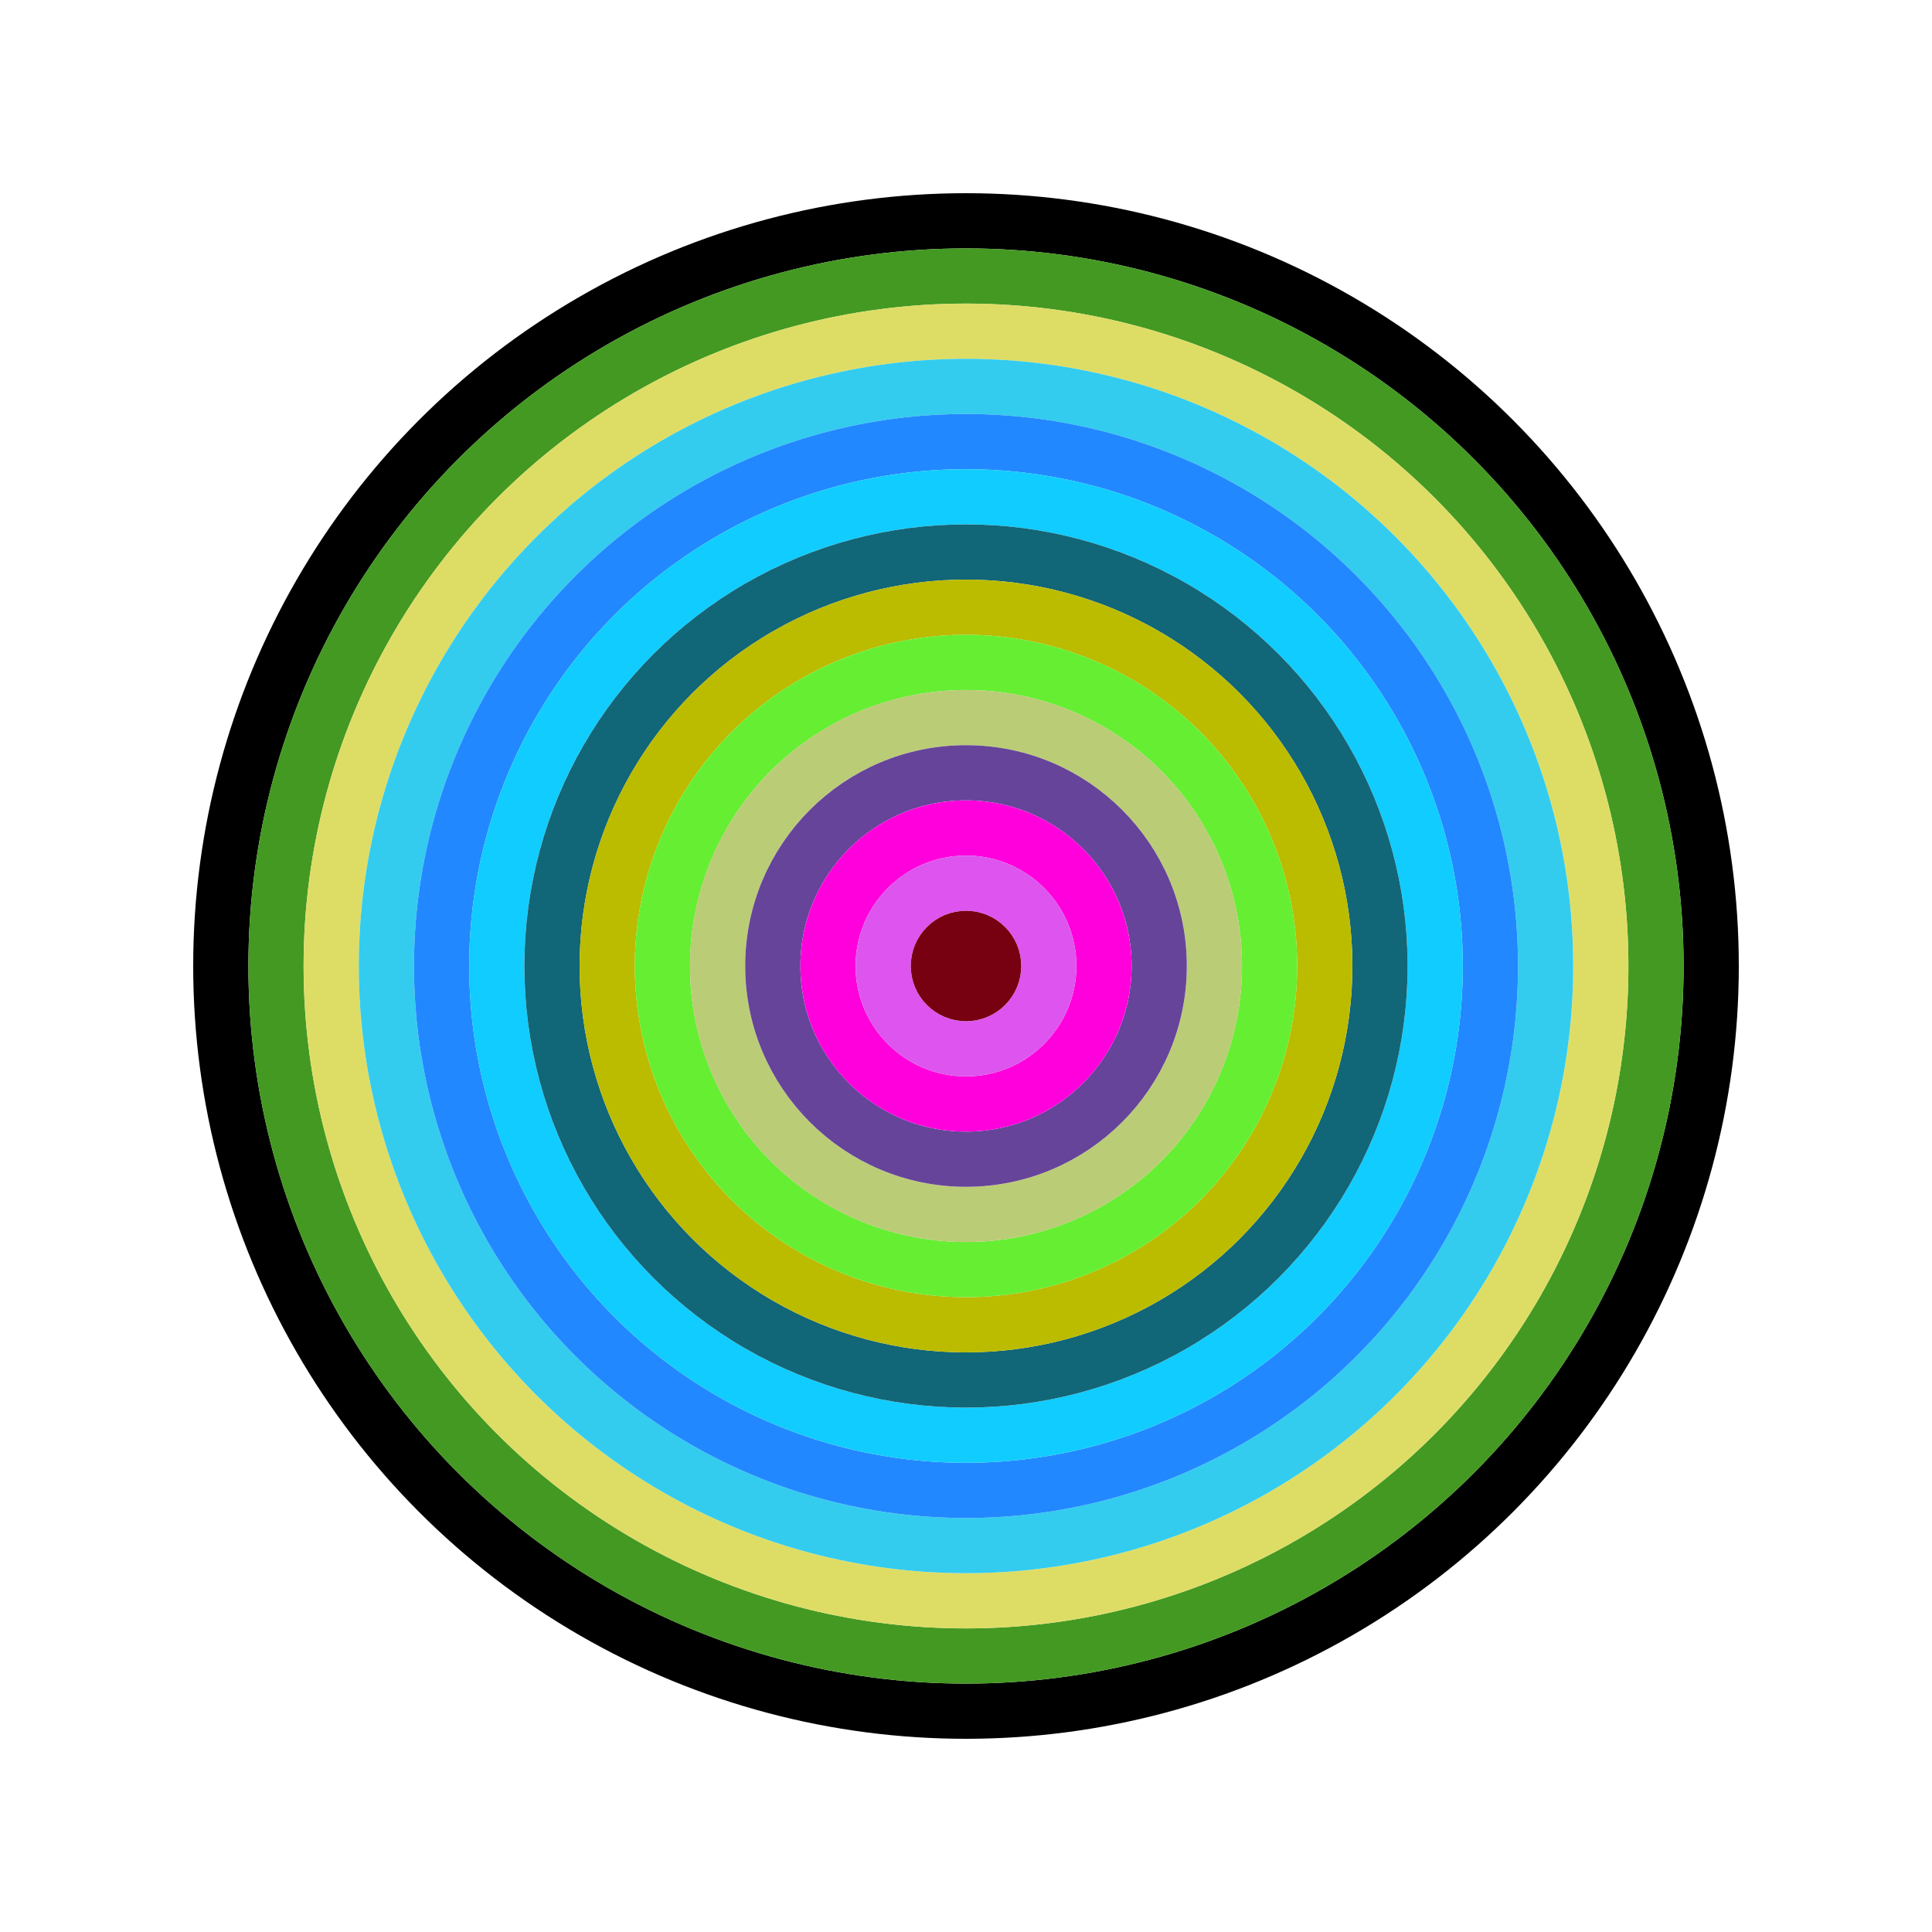
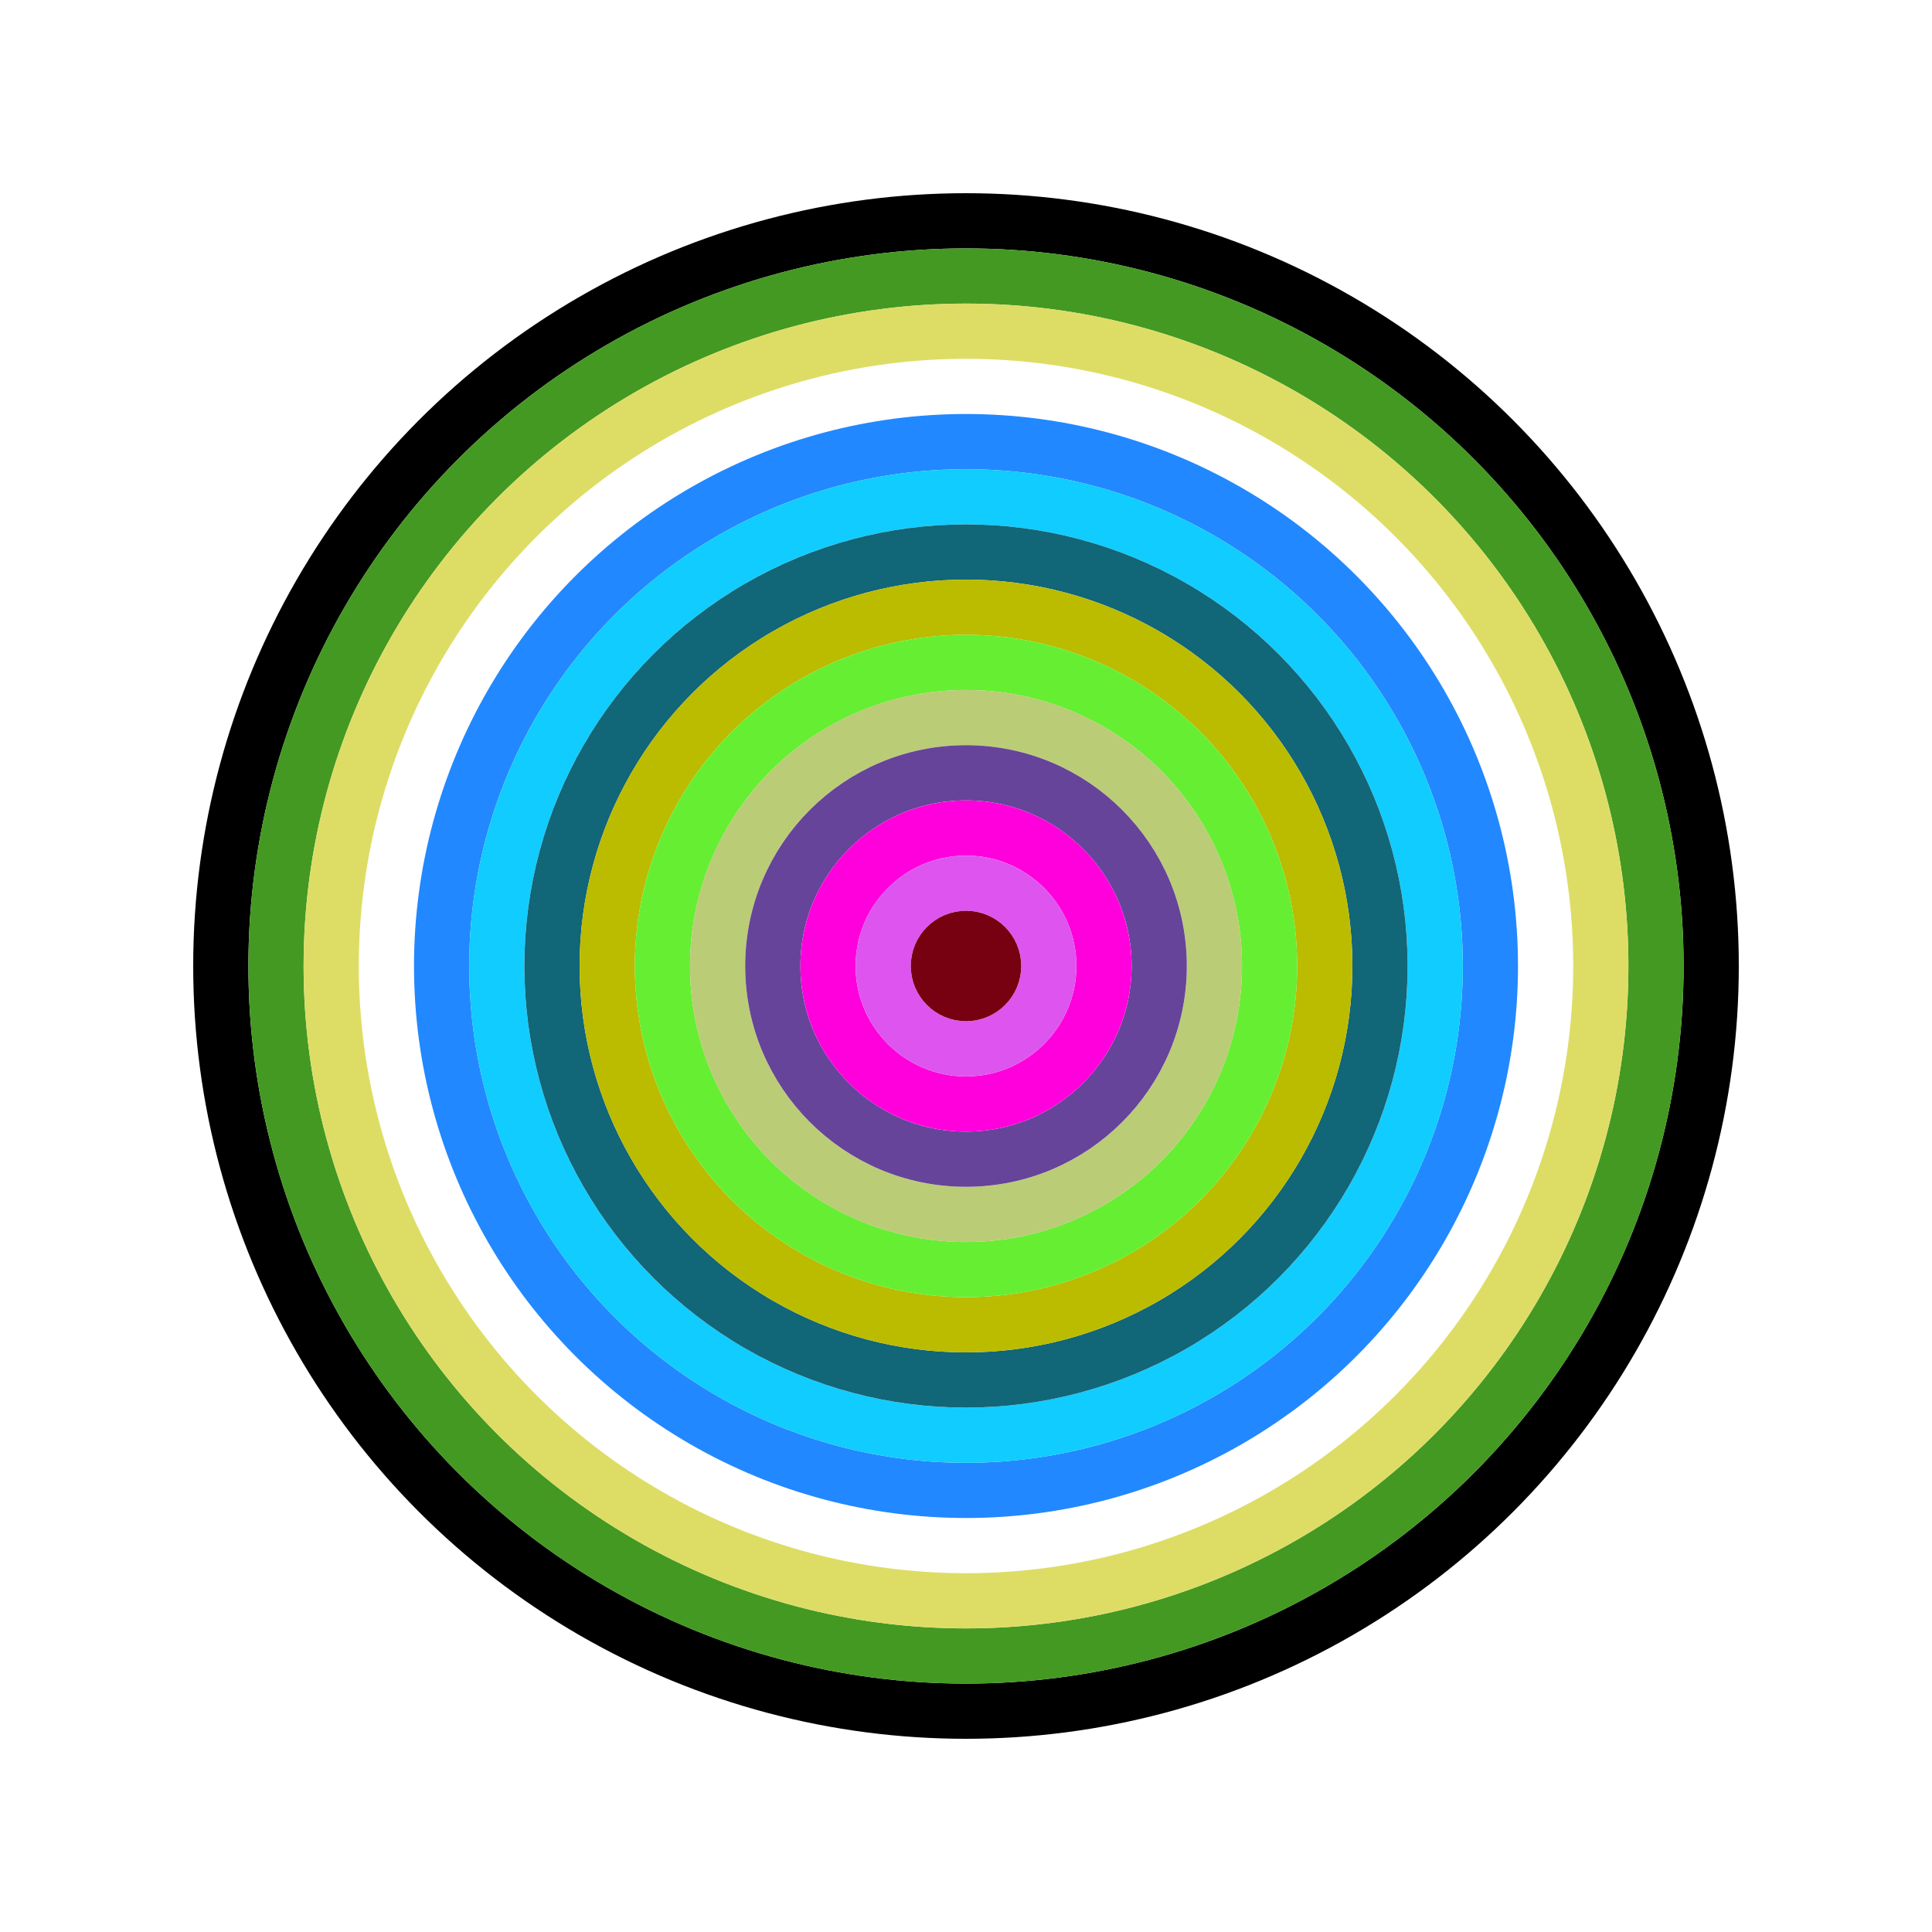
<svg xmlns="http://www.w3.org/2000/svg" id="0x0492Dd63ce28F1Cf167bb06e3bc7649F0dd5e701" viewBox="0 0 700 700">
  <style>.a{stroke-width:20;}</style>
  <g class="a" fill="none">
    <circle cx="350" cy="350" r="270" stroke="#000" />
    <circle cx="350" cy="350" r="250" stroke="#492" />
    <circle cx="350" cy="350" r="230" stroke="#Dd6" />
-     <circle cx="350" cy="350" r="210" stroke="#3ce" />
    <circle cx="350" cy="350" r="190" stroke="#28F" />
    <circle cx="350" cy="350" r="170" stroke="#1Cf" />
    <circle cx="350" cy="350" r="150" stroke="#167" />
    <circle cx="350" cy="350" r="130" stroke="#bb0" />
    <circle cx="350" cy="350" r="110" stroke="#6e3" />
    <circle cx="350" cy="350" r="90" stroke="#bc7" />
    <circle cx="350" cy="350" r="70" stroke="#649" />
    <circle cx="350" cy="350" r="50" stroke="#F0d" />
    <circle cx="350" cy="350" r="30" stroke="#d5e" />
    <circle cx="350" cy="350" r="10" stroke="#701" />
  </g>
</svg>